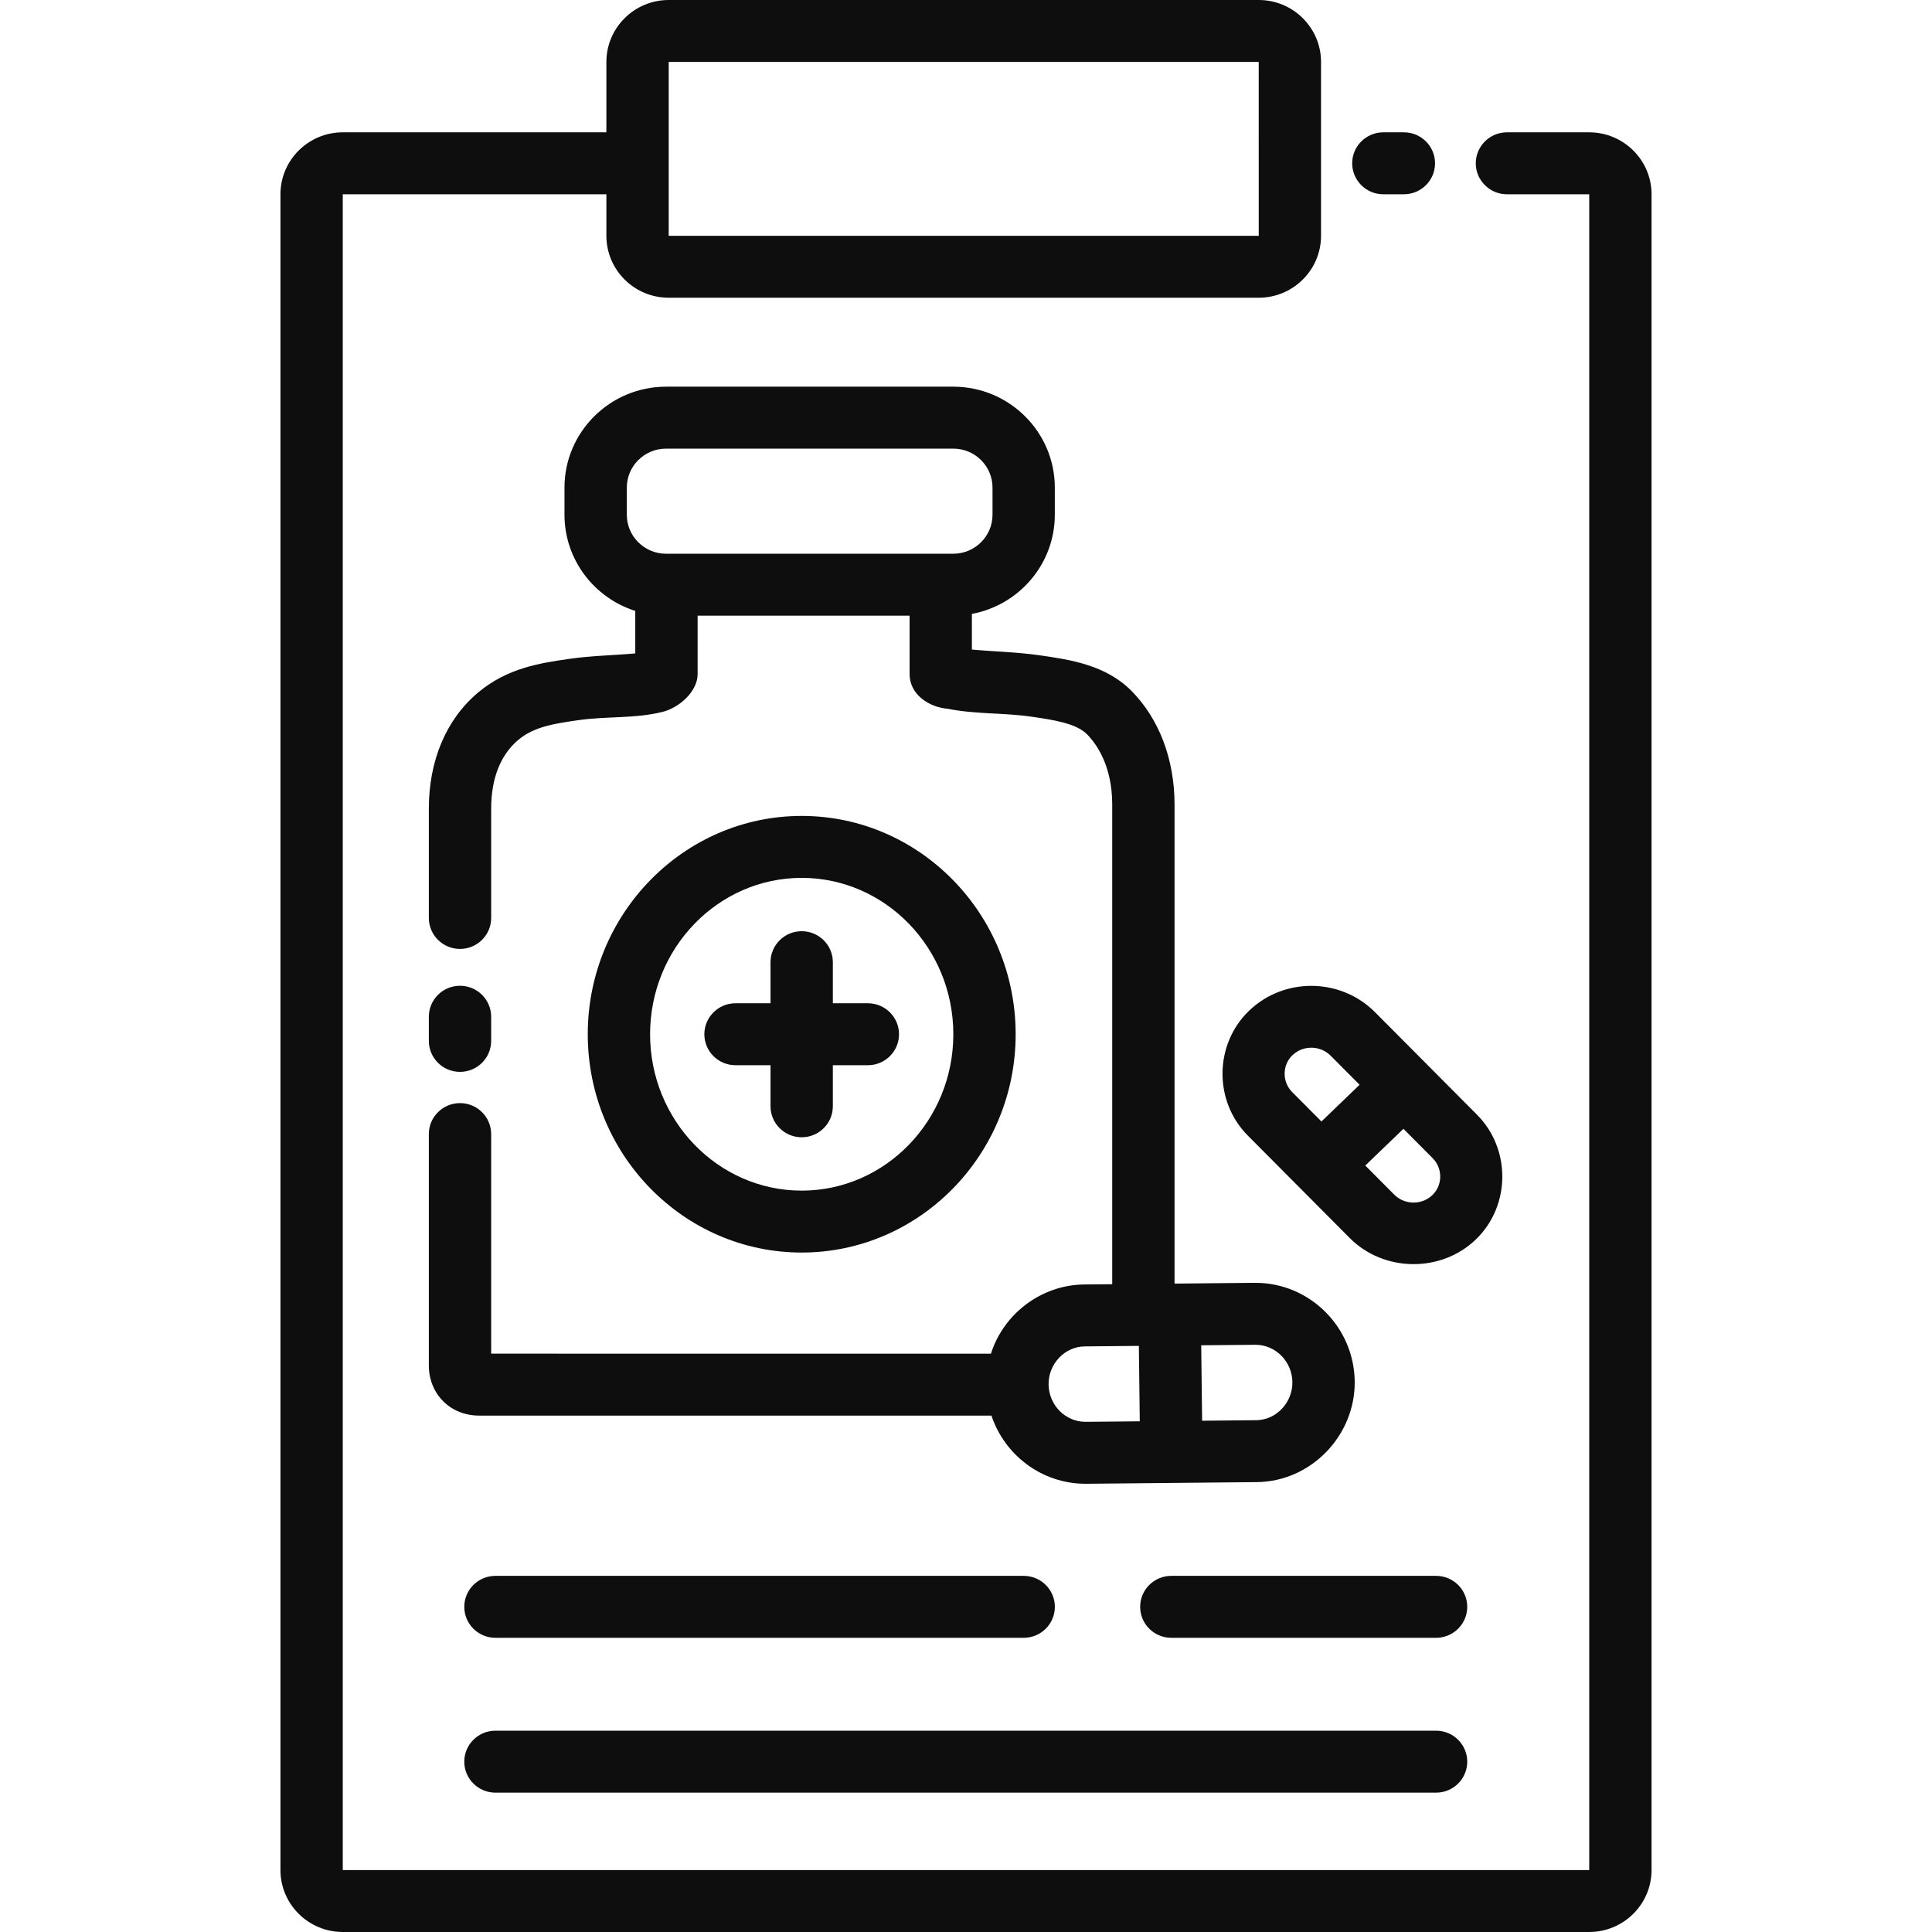
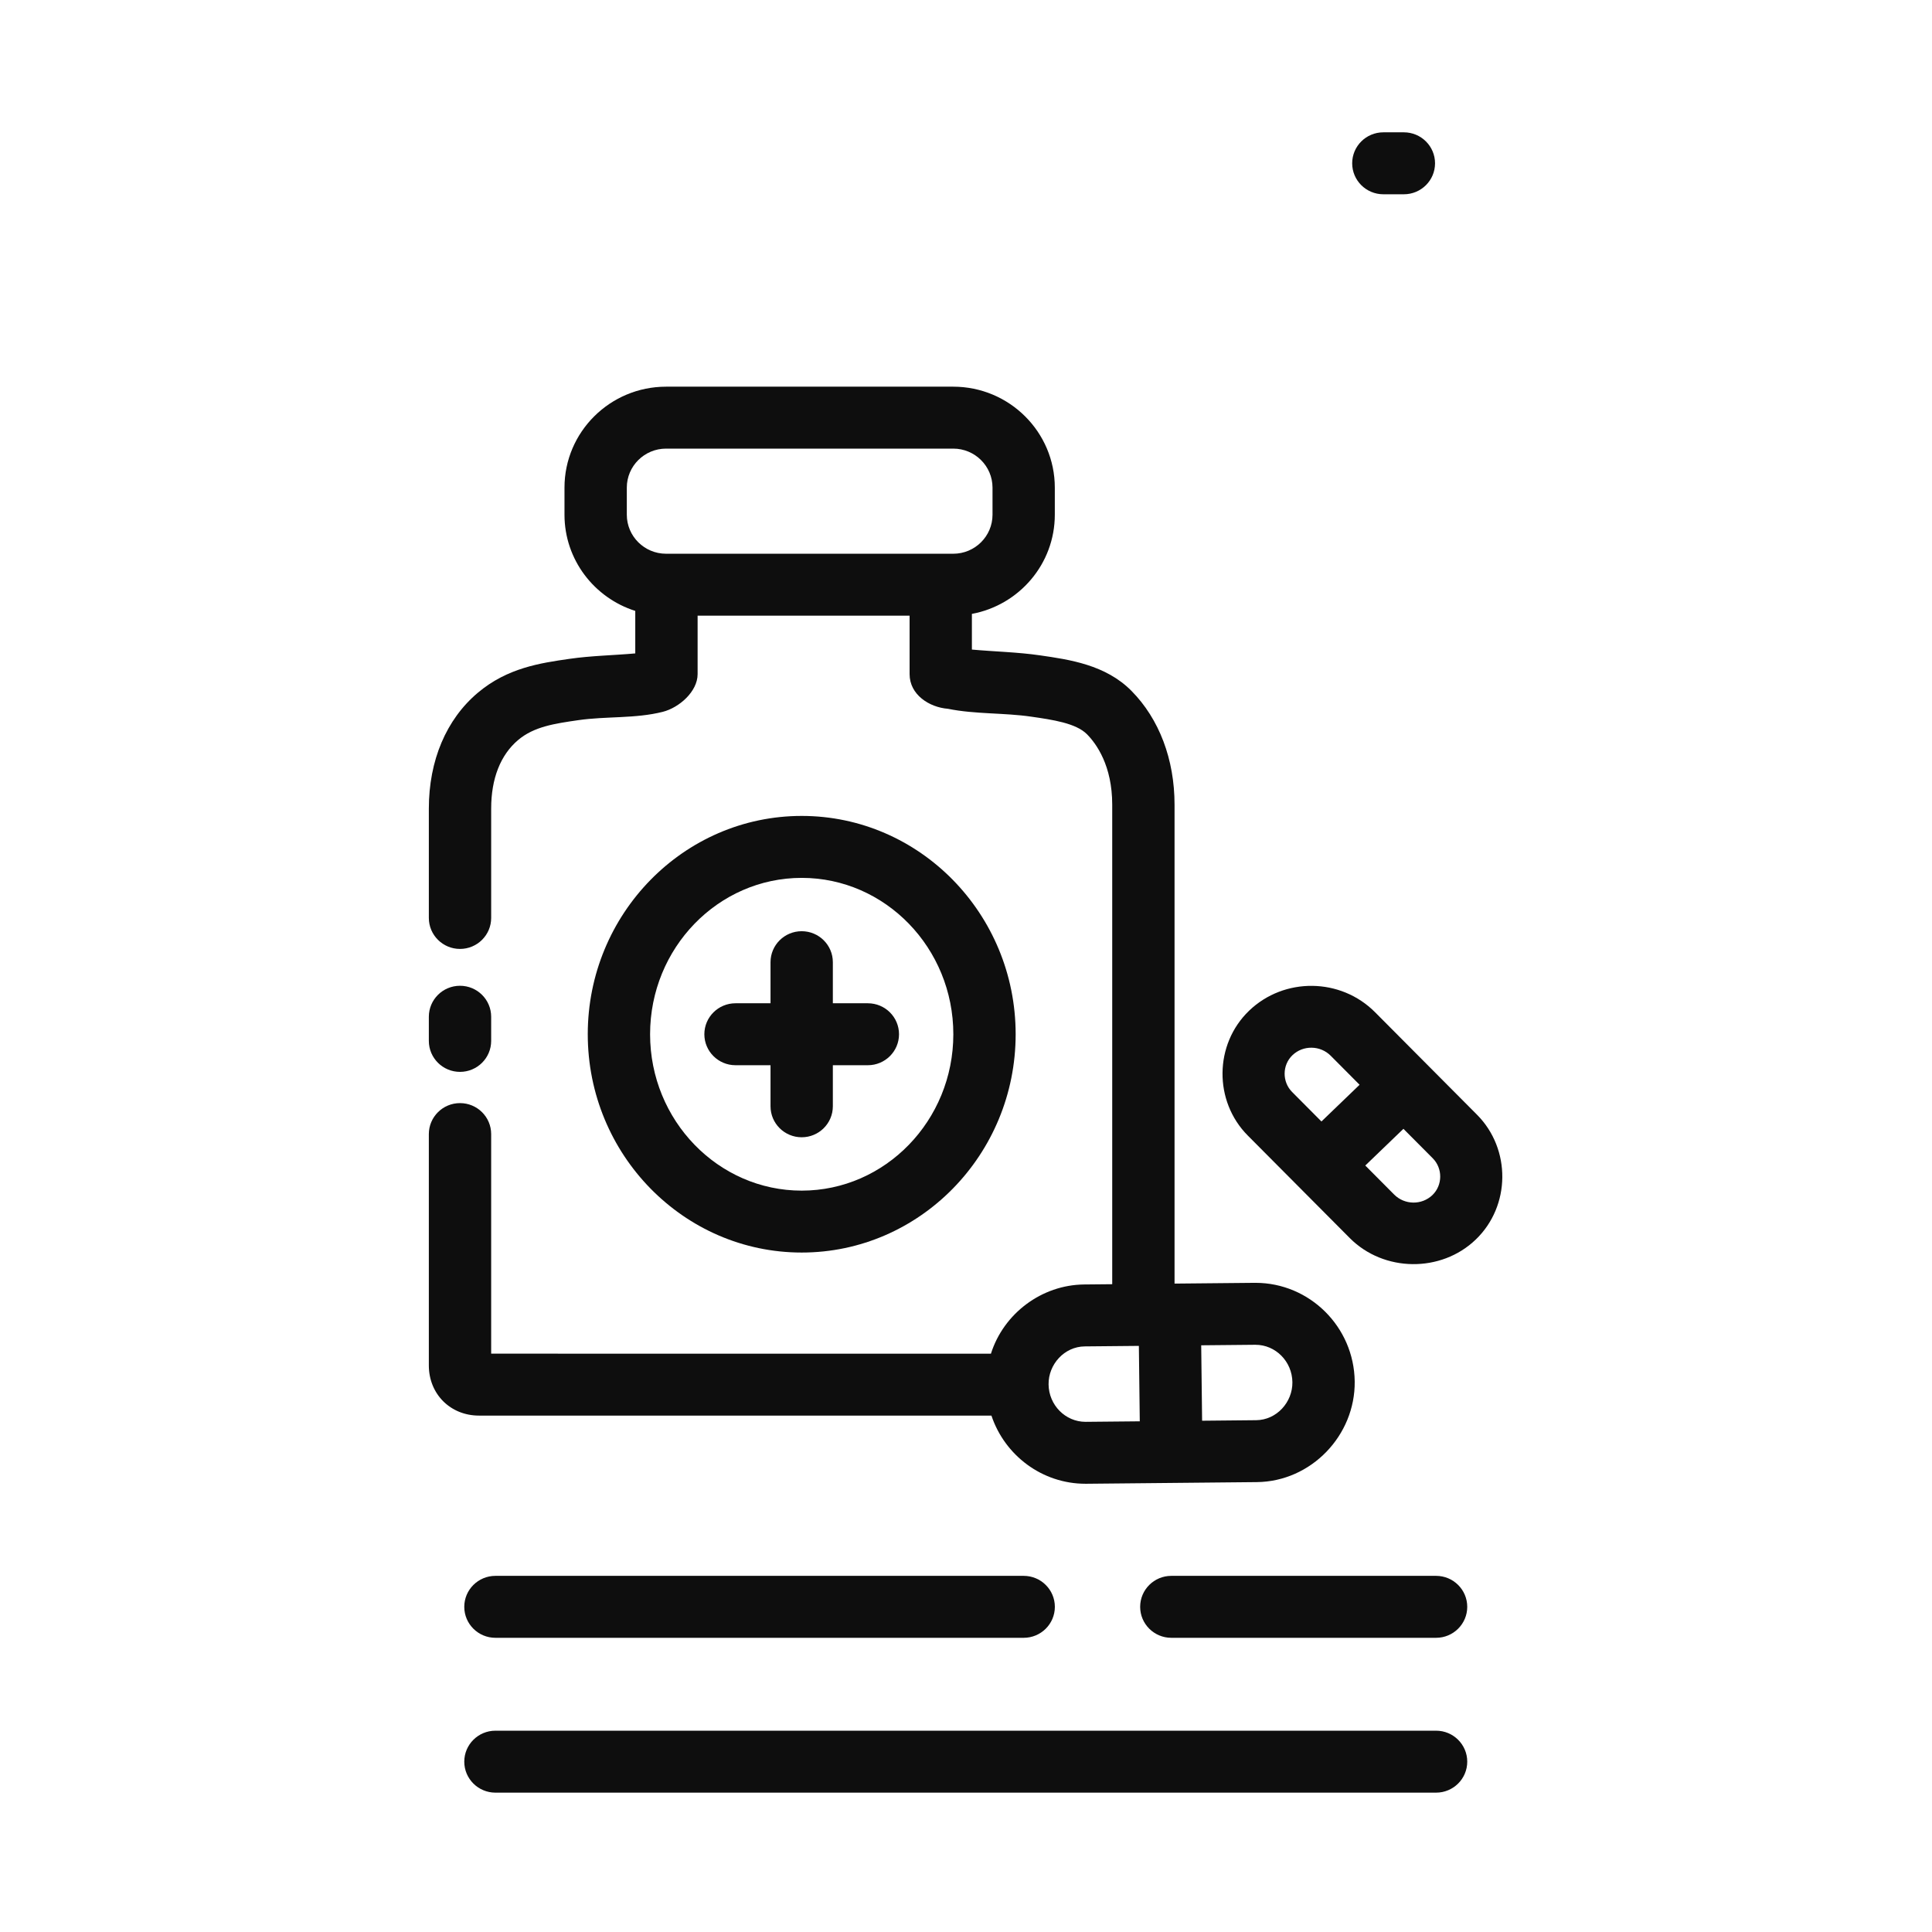
<svg xmlns="http://www.w3.org/2000/svg" enable-background="new 0 0 124 124" viewBox="0 0 124 124" id="MedicationManagement">
  <path d="M90.104,12.469h-1.318c-1.104,0-2-0.89-2-1.988s0.896-1.988,2-1.988h1.318c1.104,0,2,0.89,2,1.988     S91.209,12.469,90.104,12.469z" fill="#0e0e0e" class="color000000 svgShape" />
-   <path d="M102,8.493h-5.281c-1.104,0-2,0.89-2,1.988s0.896,1.988,2,1.988H102v107.556H22V12.469h16.919v2.665    c0,2.192,1.794,3.975,4,3.975h37.868c2.206,0,4-1.783,4-3.975V3.975c0-2.192-1.794-3.975-4-3.975H42.919c-2.206,0-4,1.783-4,3.975    v4.518H22c-2.206,0-4,1.783-4,3.975v107.556c0,2.192,1.794,3.975,4,3.975h80c2.206,0,4-1.783,4-3.975V12.469    C106,10.277,104.206,8.493,102,8.493z M42.919,3.975h37.868l0.002,11.158h-37.87V3.975z" fill="#0e0e0e" class="color000000 svgShape" />
  <path d="M51.455,80.391c-7.572,0-13.731-6.285-13.731-14.011c0-7.726,6.16-14.012,13.731-14.012s13.732,6.286,13.732,14.012        C65.187,74.106,59.026,80.391,51.455,80.391z M51.455,56.344c-5.366,0-9.731,4.502-9.731,10.037        c0,5.533,4.366,10.036,9.731,10.036c5.366,0,9.732-4.502,9.732-10.036C61.187,60.846,56.821,56.344,51.455,56.344z" fill="#0e0e0e" class="color000000 svgShape" />
  <path d="M55.701 64.392h-2.247v-2.637c0-1.098-.896-1.988-2-1.988s-2 .89-2 1.988v2.637h-2.247c-1.104 0-2 .89-2 1.988 0 1.098.896 1.988 2 1.988h2.247v2.636c0 1.098.896 1.988 2 1.988s2-.89 2-1.988v-2.636h2.247c1.104 0 2-.89 2-1.988C57.701 65.282 56.806 64.392 55.701 64.392zM29.524 68.795c-1.104 0-2-.89-2-1.988v-1.55c0-1.098.896-1.988 2-1.988s2 .89 2 1.988v1.55C31.524 67.905 30.628 68.795 29.524 68.795z" fill="#0e0e0e" class="color000000 svgShape" />
  <path d="M80.578,82.335c-0.021,0-0.042,0-0.063,0l-5.13,0.049V51.649c0-2.908-0.982-5.504-2.767-7.309     c-1.653-1.672-3.982-2.007-5.854-2.276c-1.454-0.212-2.924-0.241-4.386-0.373v-2.29c3.024-0.561,5.322-3.199,5.322-6.365v-1.74     c0-3.572-2.924-6.478-6.519-6.478H42.749c-3.594,0-6.519,2.906-6.519,6.478v1.74c0,2.888,1.912,5.339,4.543,6.173v2.728     c-1.409,0.126-2.828,0.147-4.229,0.35c-1.865,0.269-3.978,0.575-5.877,2.176c-2.027,1.709-3.143,4.348-3.143,7.432v7.021     c0,1.098,0.896,1.988,2,1.988s2-0.89,2-1.988v-7.021c0-1.924,0.599-3.445,1.731-4.4c1.023-0.863,2.34-1.053,3.867-1.274     c1.783-0.258,3.662-0.09,5.414-0.534c1.052-0.266,2.238-1.301,2.238-2.419v-3.753H58.38v3.753c0,1.318,1.26,2.13,2.462,2.224     c1.754,0.356,3.581,0.247,5.35,0.506c1.343,0.194,2.866,0.412,3.573,1.128c0.605,0.612,1.62,2.014,1.62,4.523v30.774     l-1.801,0.017c-2.727,0.027-5.167,1.861-5.983,4.441H31.524V72.788c0-1.098-0.896-1.988-2-1.988s-2,0.89-2,1.988v14.849     c0,1.835,1.384,3.219,3.218,3.219h32.89c0.85,2.542,3.24,4.375,6.038,4.375c0.021,0,0.042,0,0.062,0l10.931-0.106     c3.499-0.034,6.326-3.005,6.285-6.46C86.906,85.161,84.054,82.335,80.578,82.335z M40.23,31.296c0-1.38,1.13-2.503,2.519-2.503     h18.434c1.389,0,2.519,1.123,2.519,2.503v1.74c0,1.381-1.13,2.504-2.519,2.504H42.749c-1.389,0-2.519-1.123-2.519-2.504V31.296z      M69.693,91.256c-0.007,0-0.015,0-0.022,0c-1.293,0-2.355-1.073-2.371-2.403c-0.016-1.282,1.009-2.426,2.324-2.438l3.471-0.033     l0.058,4.841L69.693,91.256z M80.625,91.151l-3.471,0.034l-0.058-4.841l3.46-0.033c0.007,0,0.015,0,0.022,0     c1.294,0,2.355,1.072,2.371,2.403C82.964,89.995,81.939,91.138,80.625,91.151z" fill="#0e0e0e" class="color000000 svgShape" />
  <path d="M94.8 71.547l-6.547-6.581c-2.206-2.219-5.833-2.26-8.086-.094-2.241 2.157-2.273 5.807-.081 8.01l6.547 6.581c2.177 2.189 5.858 2.237 8.085.093C96.96 77.402 96.991 73.751 94.8 71.547zM82.95 67.727c.684-.657 1.787-.643 2.459.034l1.852 1.862-2.448 2.356-1.883-1.893C82.287 69.438 82.288 68.364 82.95 67.727 83.634 67.07 82.627 68.038 82.95 67.727zM91.937 76.701c-.683.657-1.786.643-2.458-.033l-1.852-1.862 2.448-2.356 1.883 1.892C92.601 74.99 92.597 76.065 91.937 76.701 91.253 77.358 92.259 76.39 91.937 76.701zM92.171 105.118H75.178c-1.104 0-2-.89-2-1.988 0-1.098.896-1.988 2-1.988h16.993c1.104 0 2 .89 2 1.988C94.171 104.228 93.275 105.118 92.171 105.118zM65.703 105.118H31.798c-1.104 0-2-.89-2-1.988 0-1.098.896-1.988 2-1.988h33.905c1.104 0 2 .89 2 1.988C67.703 104.228 66.807 105.118 65.703 105.118zM92.171 115.056H31.798c-1.104 0-2-.89-2-1.988 0-1.098.896-1.988 2-1.988h60.373c1.104 0 2 .89 2 1.988C94.171 114.166 93.275 115.056 92.171 115.056z" fill="#0e0e0e" class="color000000 svgShape" />
</svg>